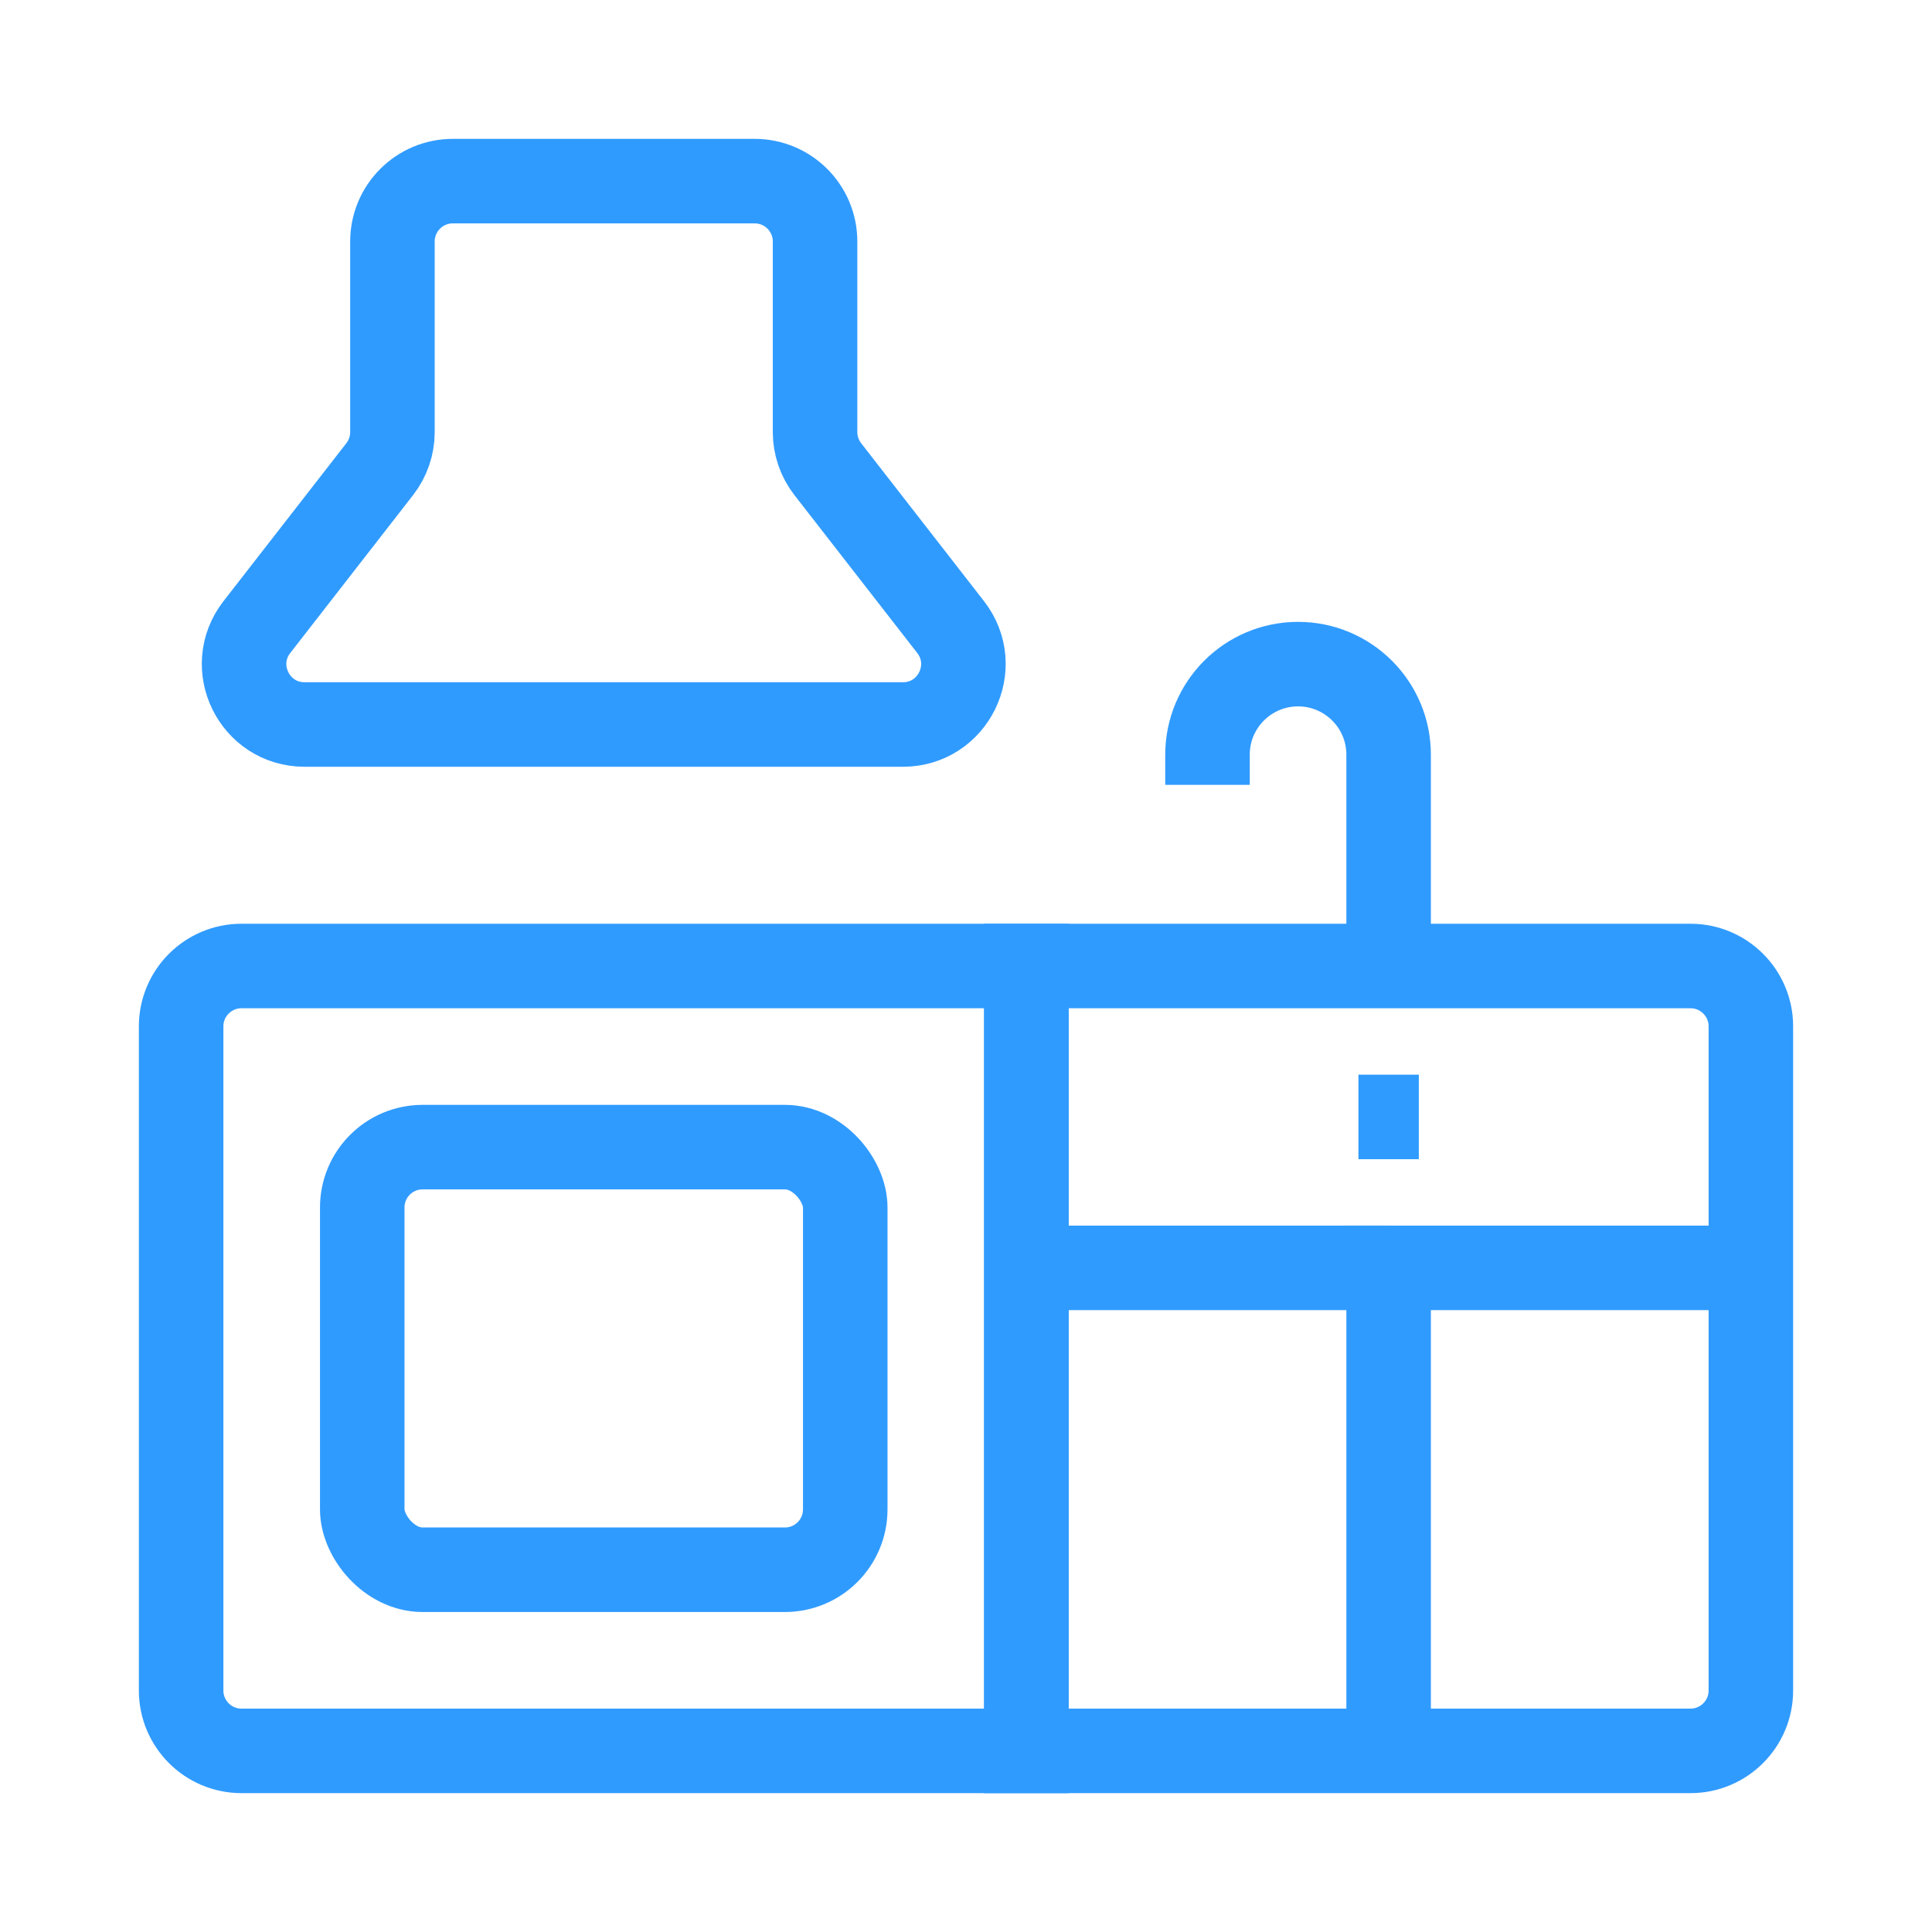
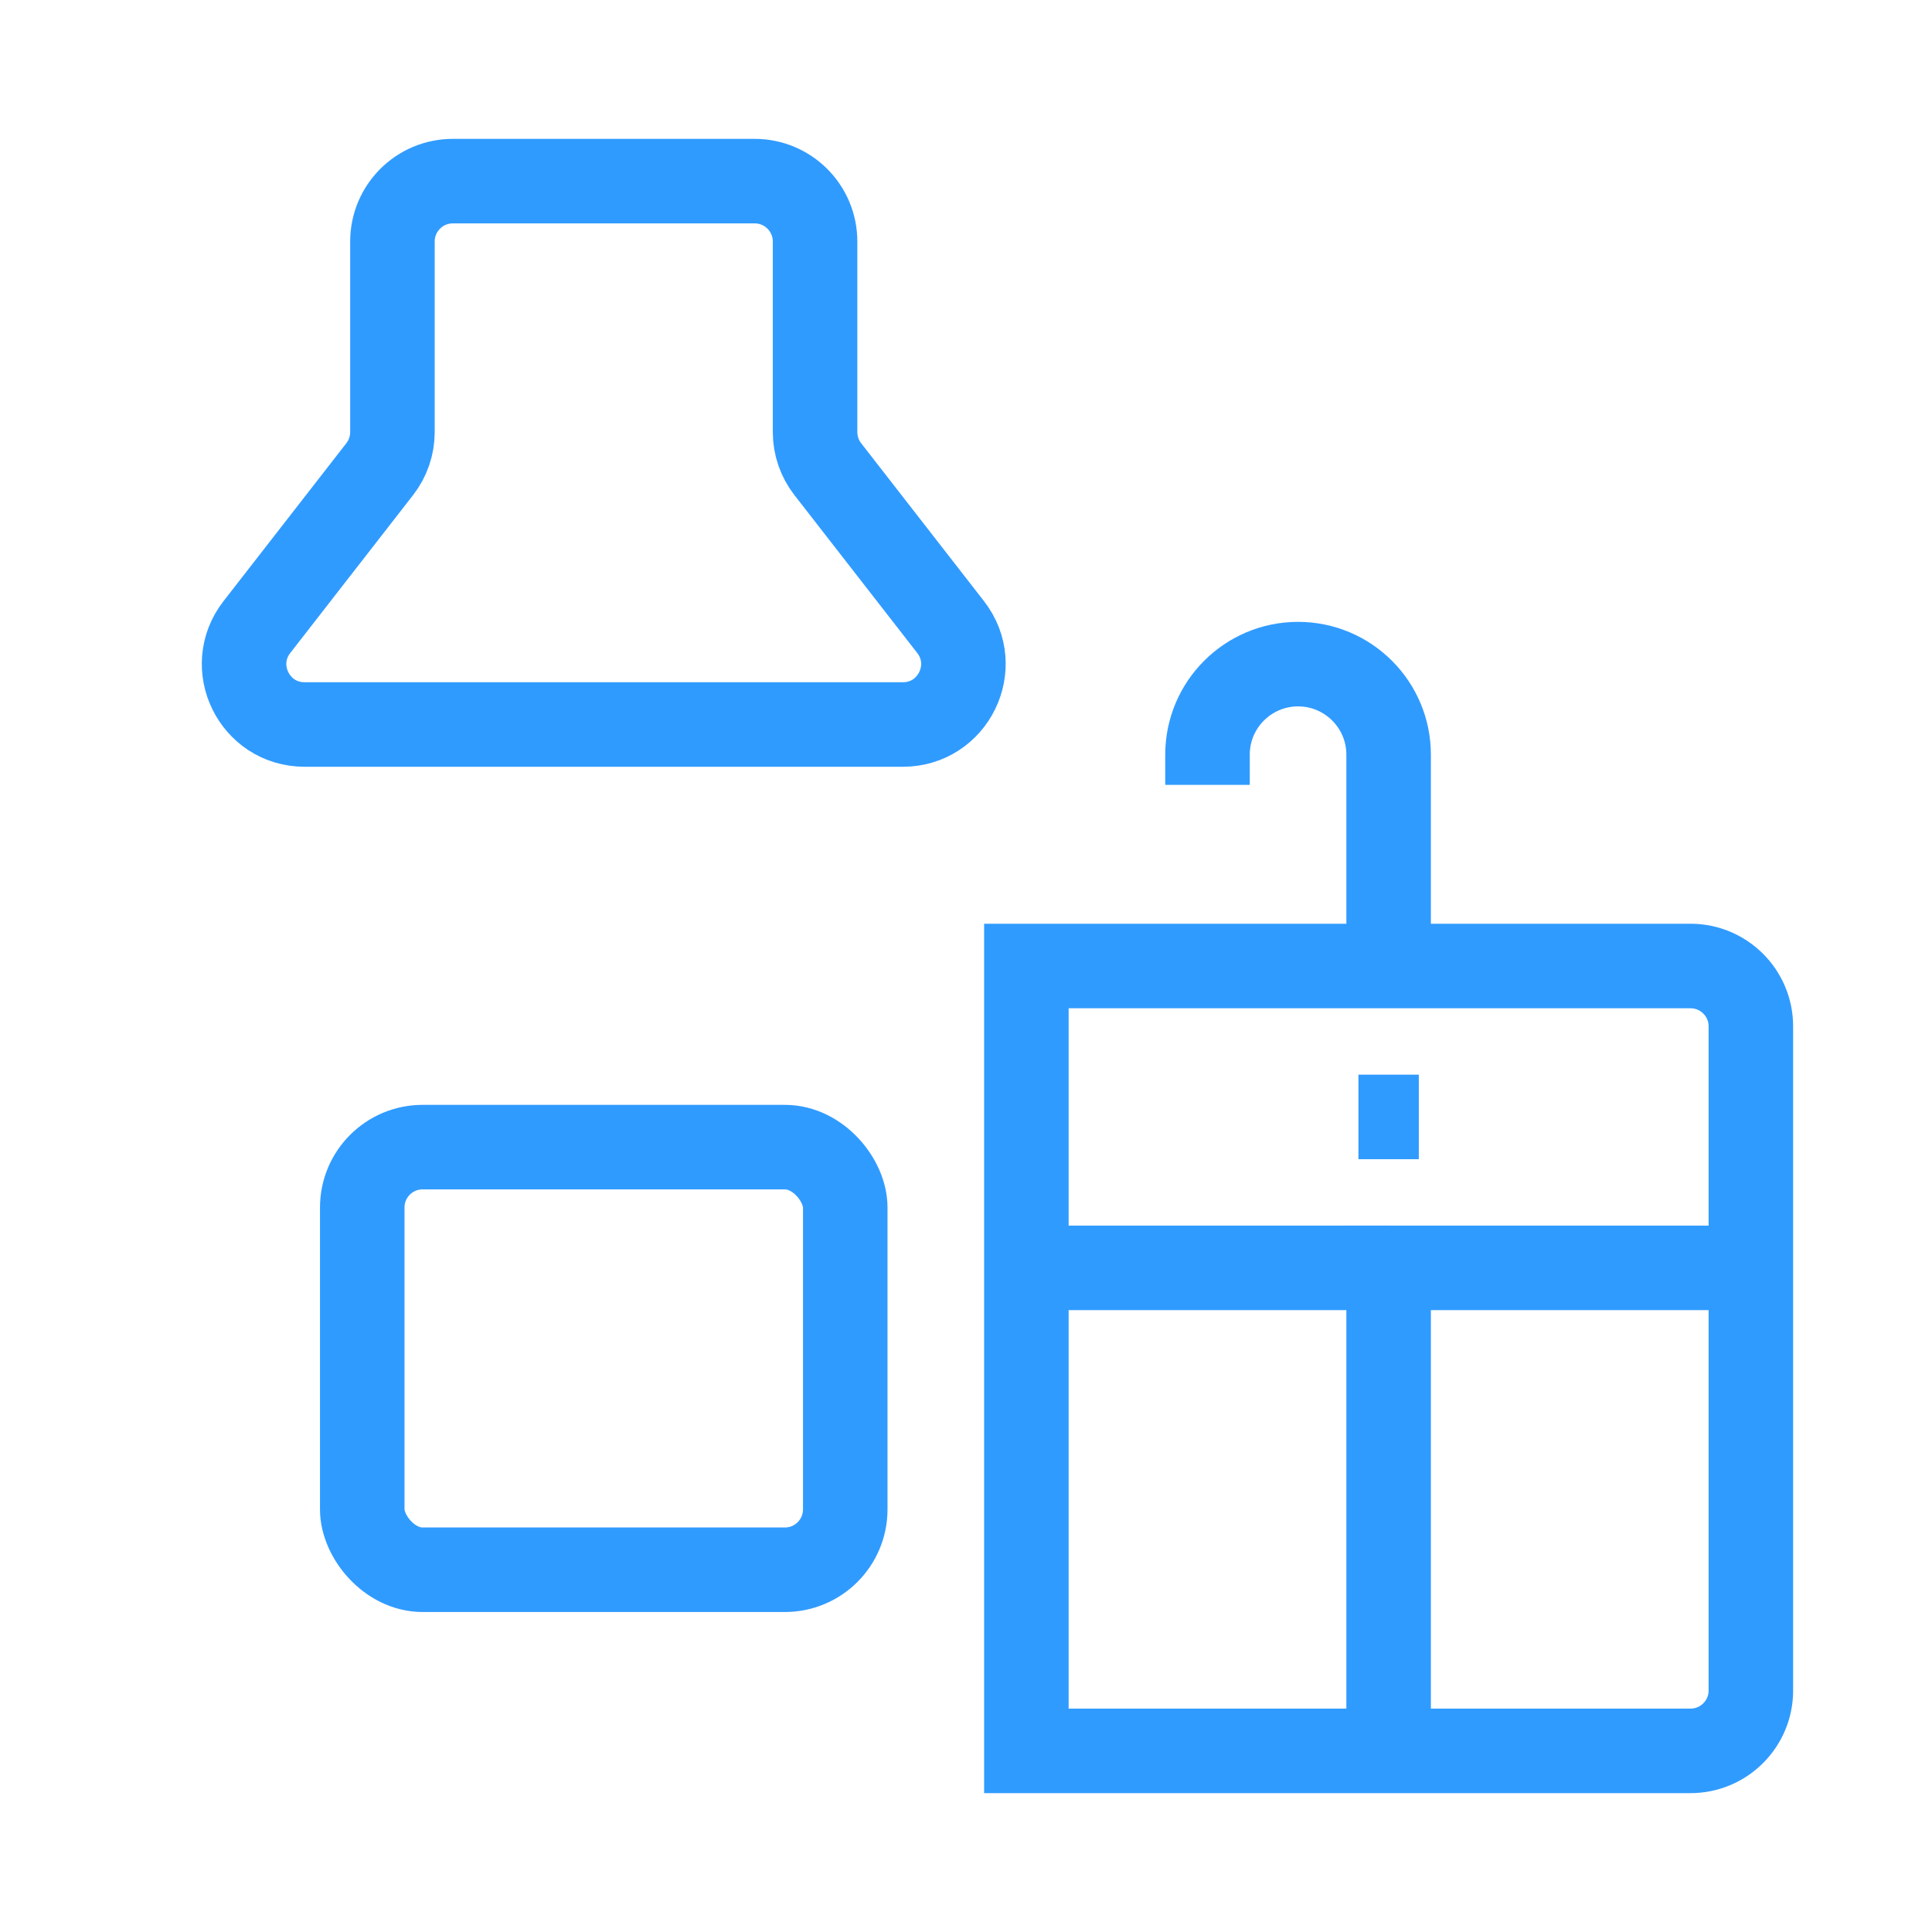
<svg xmlns="http://www.w3.org/2000/svg" width="32" height="32" viewBox="0 0 32 32" fill="none">
-   <path d="M3 17C3 16.448 3.448 16 4 16H17V29H4C3.448 29 3 28.552 3 28V17Z" stroke="#309BFF" stroke-width="1.4" />
  <path d="M6.5 4C6.5 3.448 6.948 3 7.5 3H12.5C13.052 3 13.5 3.448 13.5 4V7.157C13.5 7.379 13.574 7.595 13.711 7.771L15.745 10.386C16.256 11.043 15.787 12 14.955 12H5.045C4.212 12 3.744 11.043 4.255 10.386L6.289 7.771C6.426 7.595 6.5 7.379 6.5 7.157V4Z" stroke="#309BFF" stroke-width="1.4" />
  <path d="M17 16H28C28.552 16 29 16.448 29 17V28C29 28.552 28.552 29 28 29H17V16Z" stroke="#309BFF" stroke-width="1.4" />
  <path d="M23 16V12.5C23 11.672 22.328 11 21.5 11V11C20.672 11 20 11.672 20 12.5V13" stroke="#309BFF" stroke-width="1.4" />
  <path d="M17 21H23" stroke="#309BFF" stroke-width="1.4" />
  <rect x="6" y="19" width="8" height="7" rx="1" stroke="#309BFF" stroke-width="1.4" />
  <path d="M22.5 18.5H23.5" stroke="#309BFF" stroke-width="1.4" />
  <path d="M22.5 23H23.5" stroke="#309BFF" stroke-width="1.4" />
  <path d="M29 21H23V29" stroke="#309BFF" stroke-width="1.4" />
</svg>